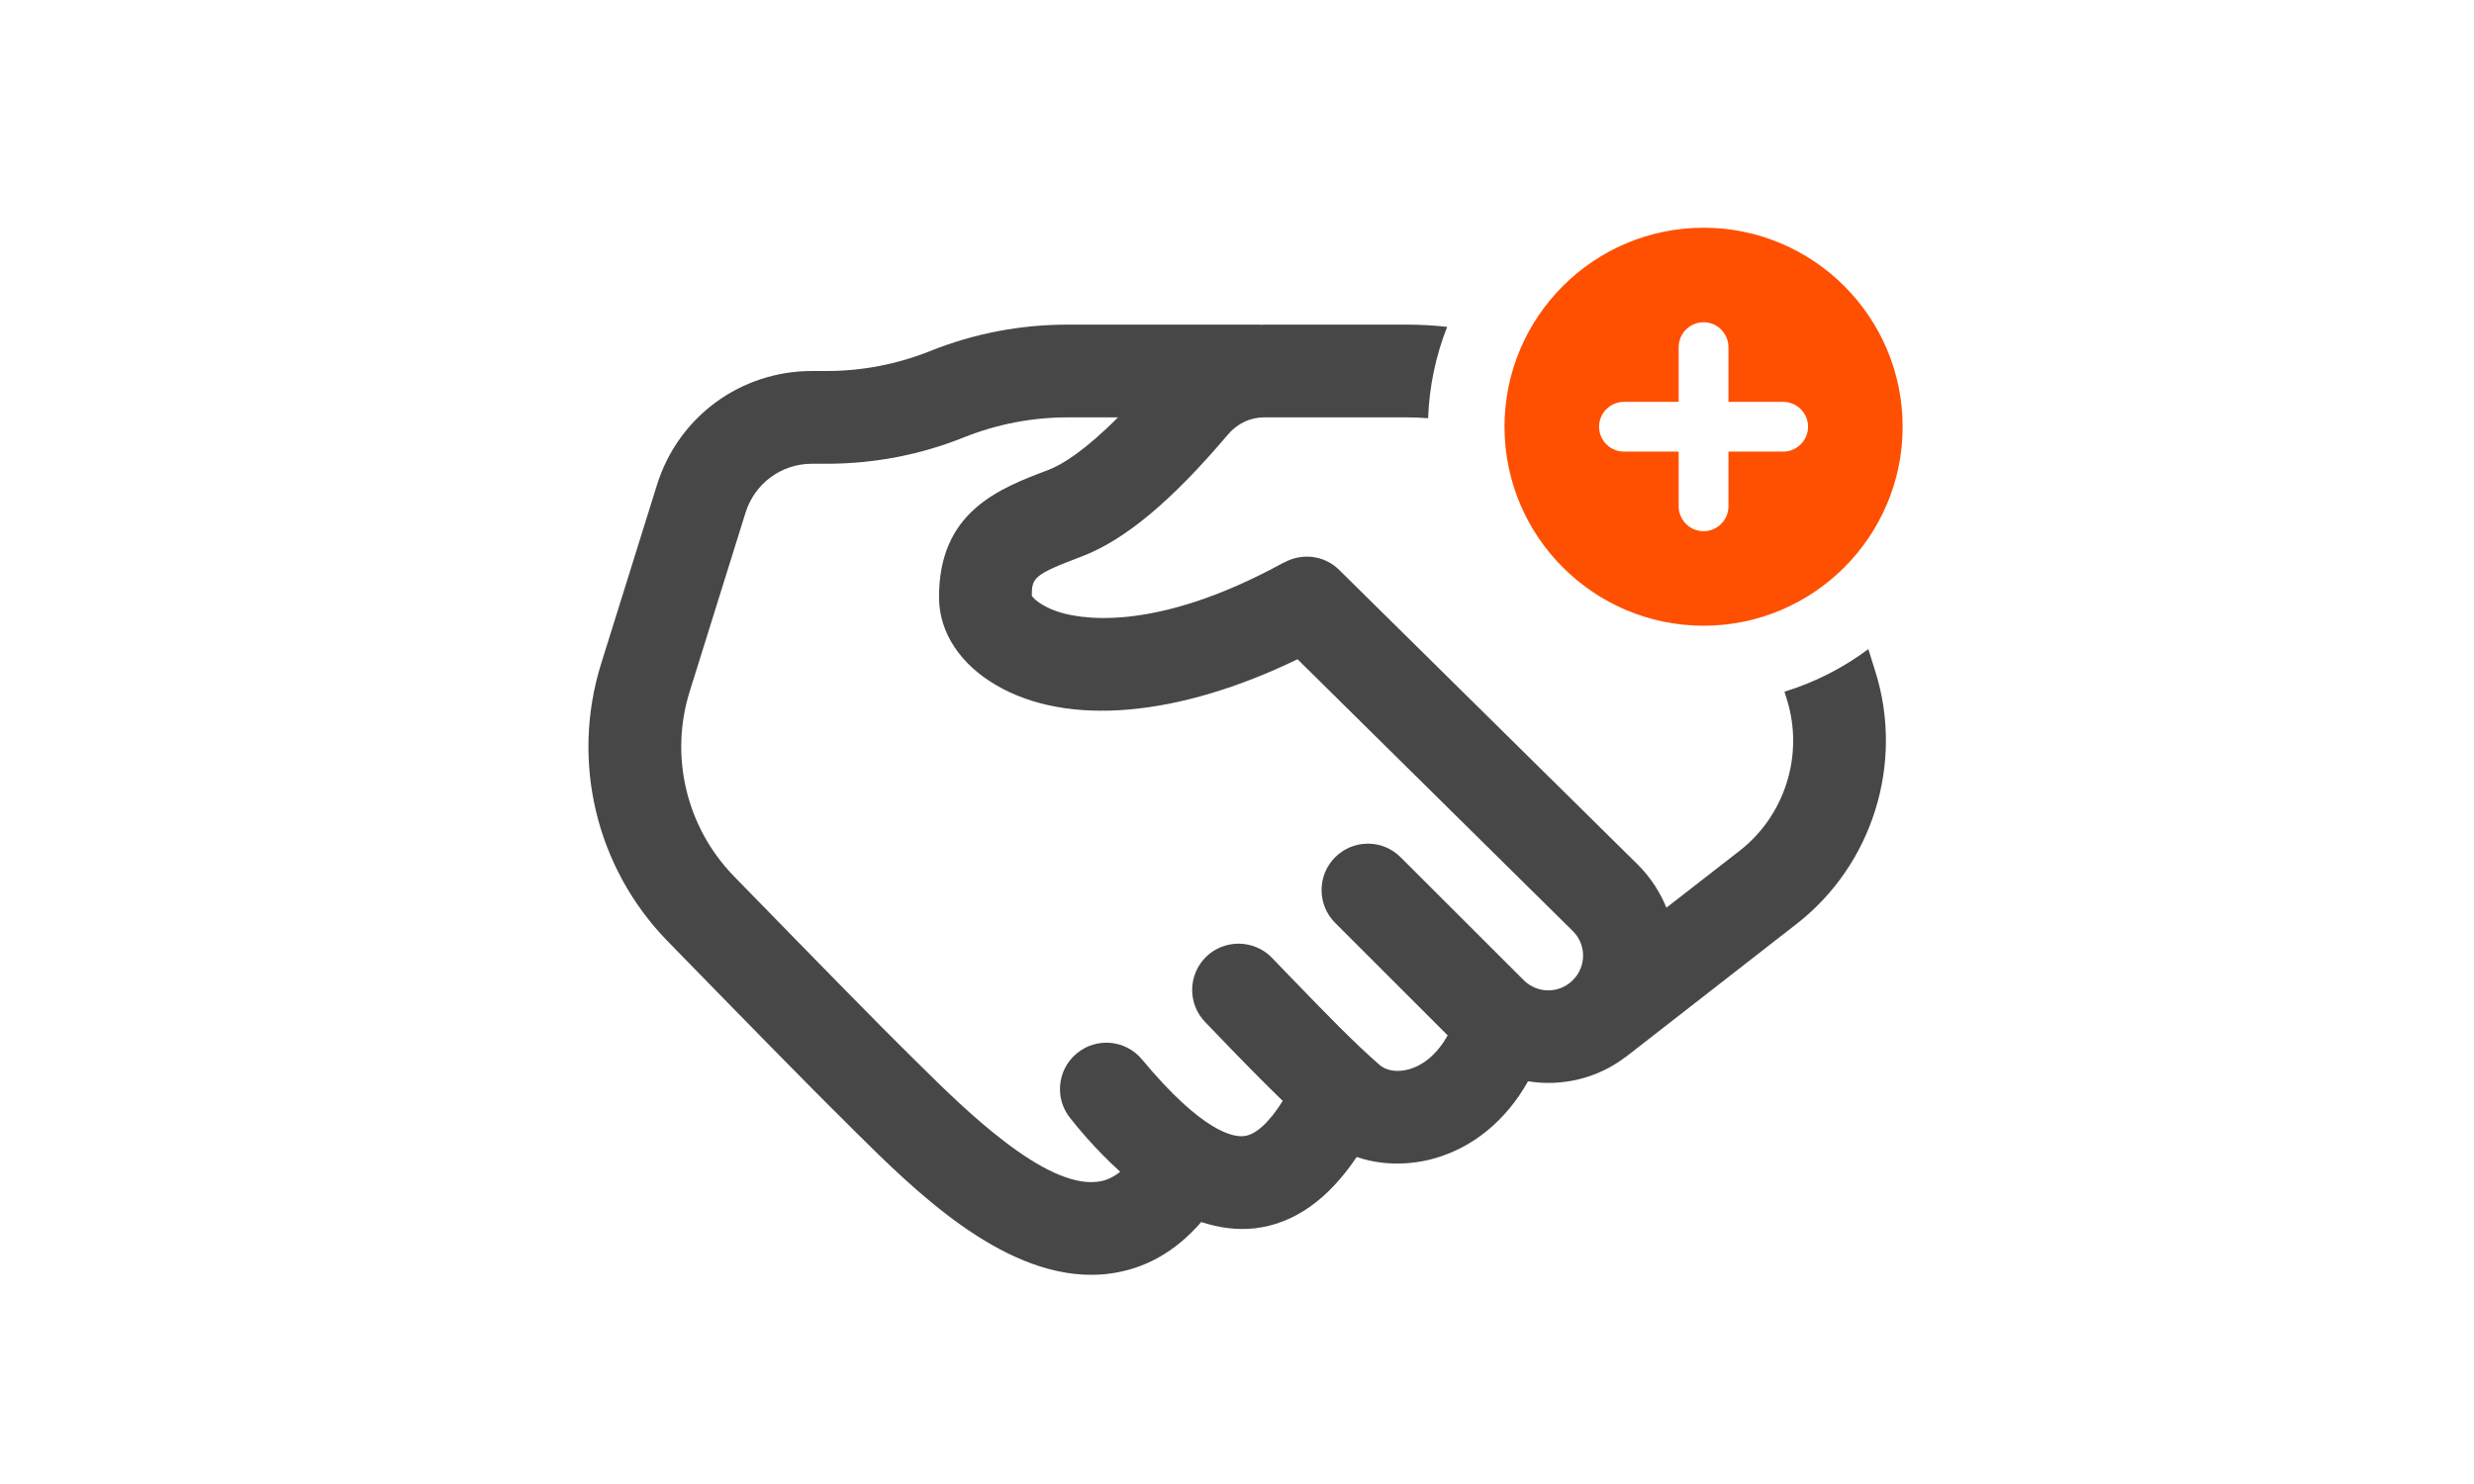
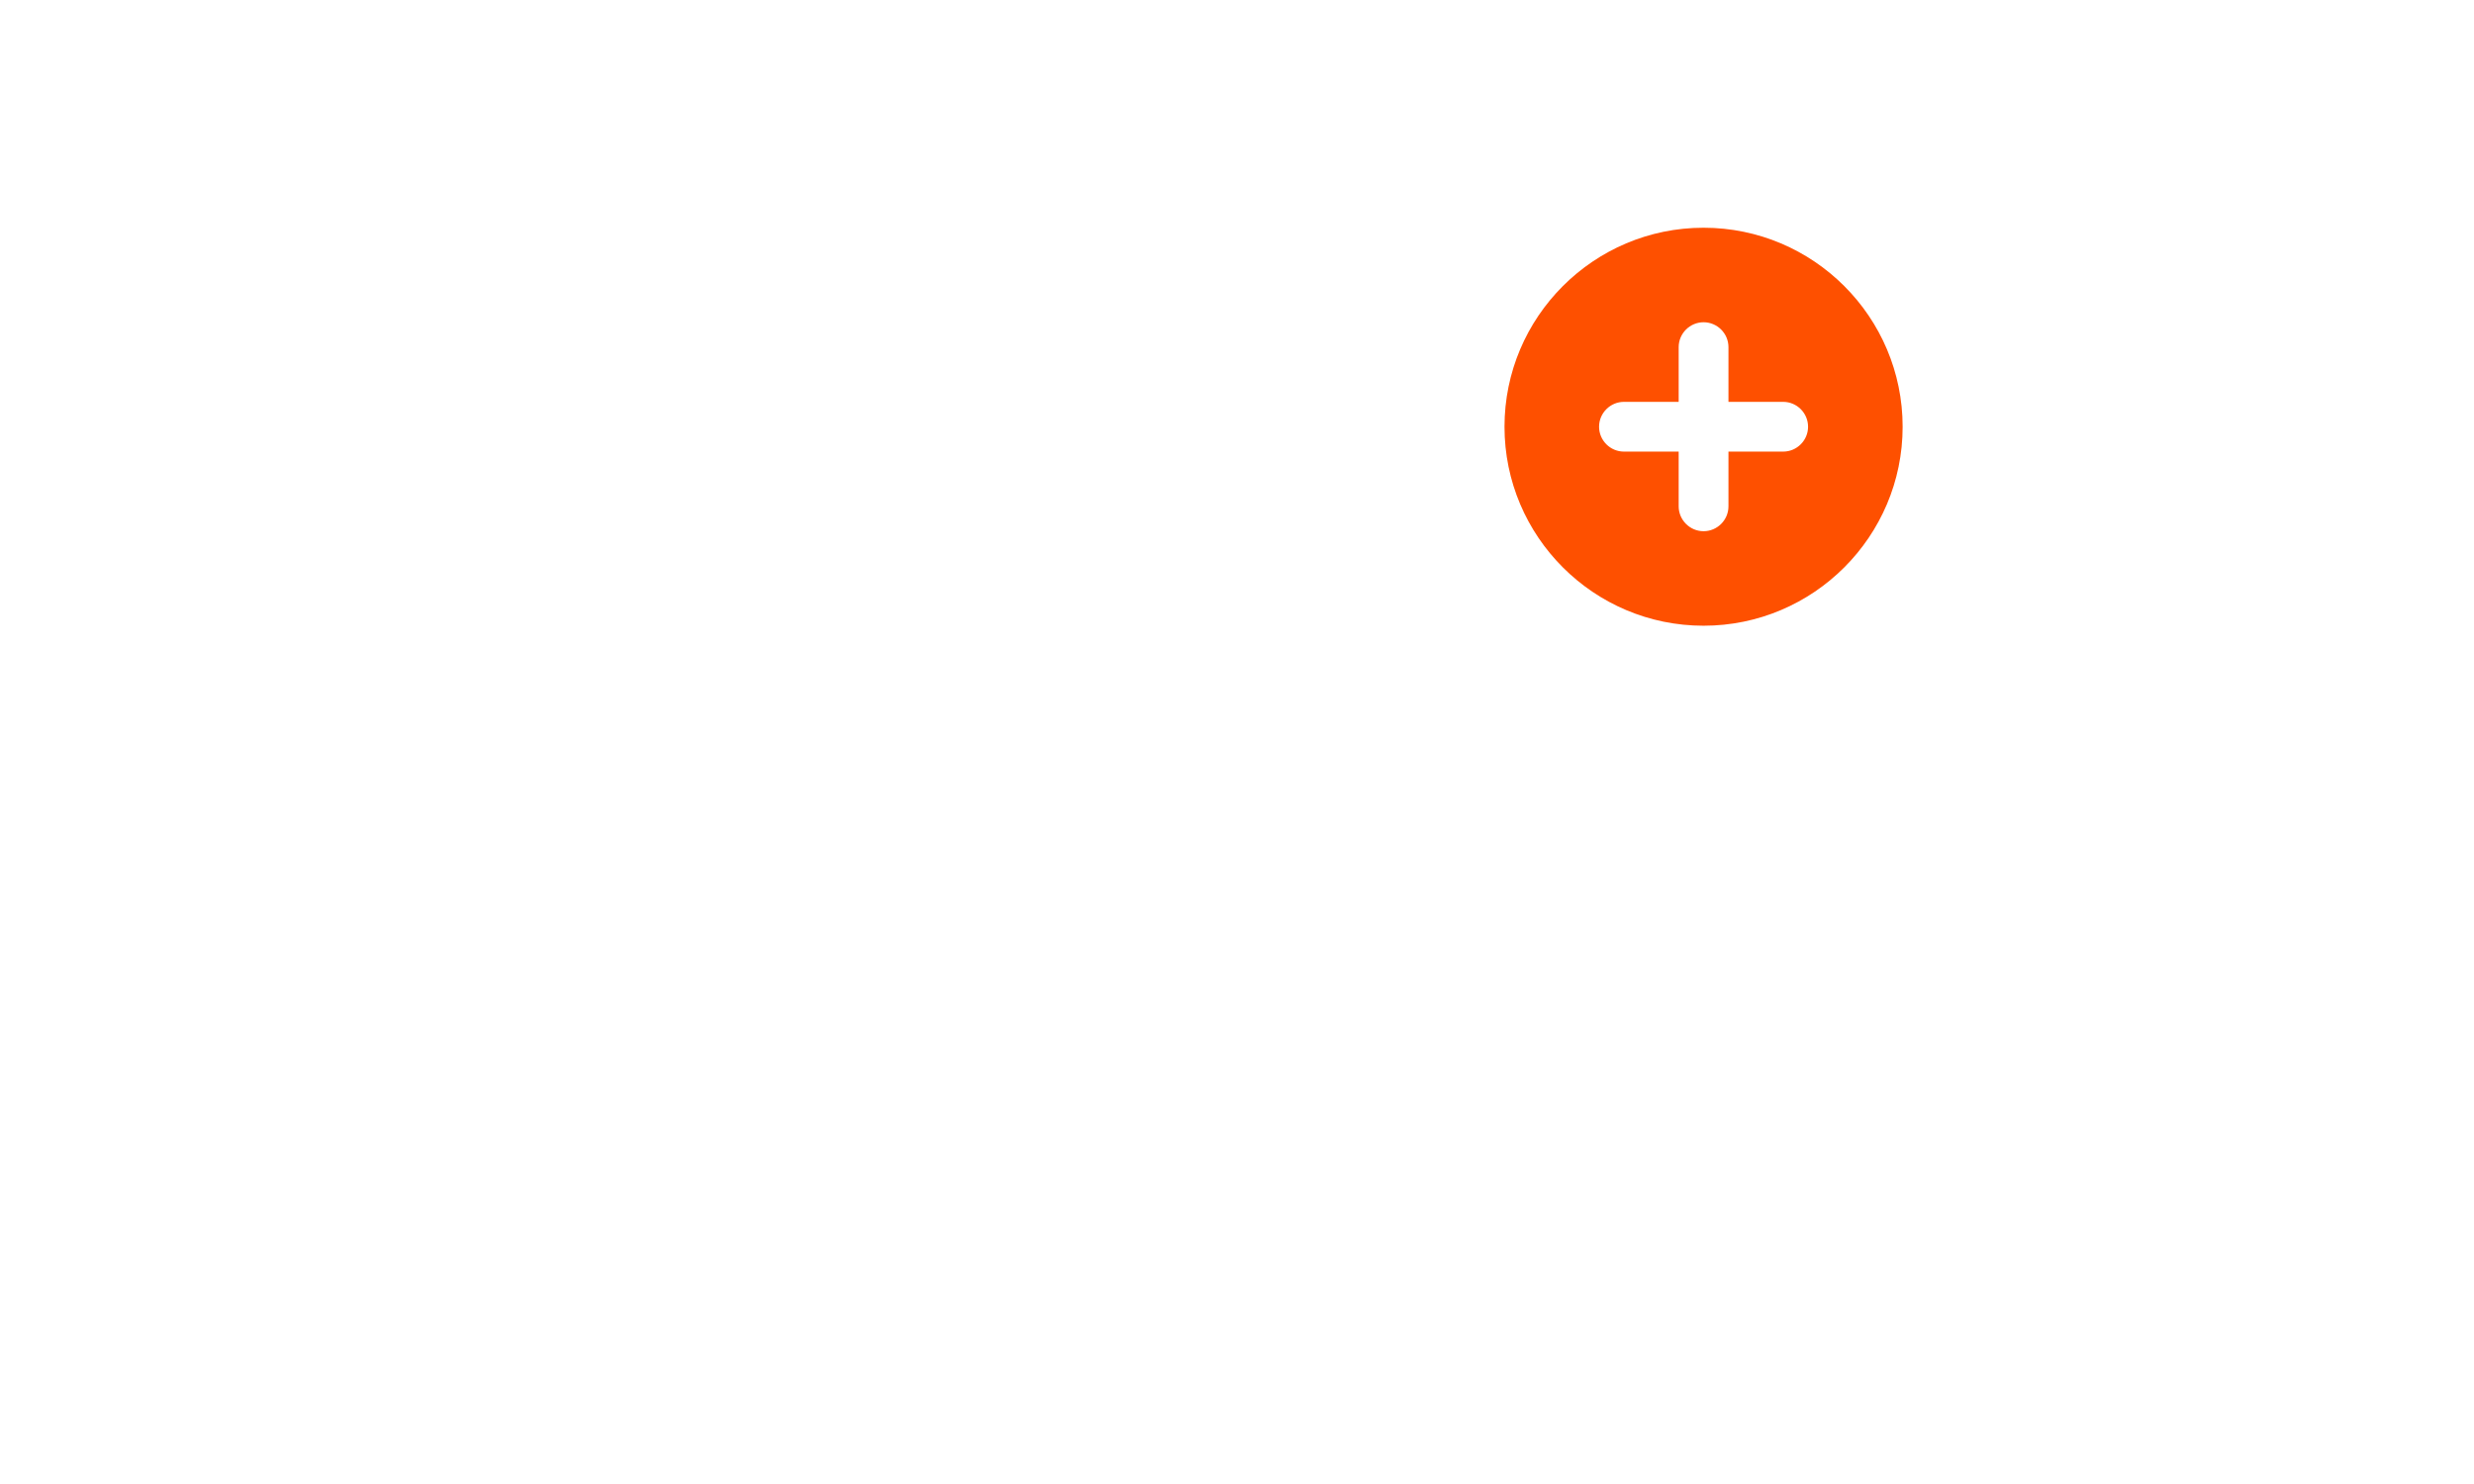
<svg xmlns="http://www.w3.org/2000/svg" fill="none" viewBox="0 0 48 48" width="80">
-   <path fill="#474747" d="M30.796 10.572C30.36 10.524 29.921 10.5 29.479 10.5H24.87C24.849 10.5 24.829 10.501 24.81 10.503C24.791 10.504 24.771 10.505 24.75 10.505V10.5H18.521C16.99 10.5 15.49 10.787 14.068 11.359C13.005 11.781 11.88 12 10.729 12H10.255C7.948 12 5.932 13.479 5.245 15.682L3.438 21.469C2.453 24.625 3.271 28.057 5.573 30.427C7.609 32.516 10.25 35.219 11.276 36.224L11.672 36.62C13.547 38.479 16.328 41.234 19.287 41.234C19.474 41.234 19.662 41.224 19.854 41.198C21 41.057 22.005 40.495 22.844 39.526C23.396 39.708 23.985 39.797 24.583 39.729C25.849 39.578 26.948 38.797 27.87 37.422C29.031 37.823 30.104 37.547 30.344 37.479C31.636 37.125 32.703 36.234 33.411 34.974C34.505 35.151 35.656 34.885 36.573 34.182H36.578L42.094 29.885C44.547 27.979 45.573 24.698 44.646 21.734L44.415 20.996C43.606 21.6 42.691 22.07 41.703 22.373L41.781 22.625C42.339 24.406 41.724 26.375 40.25 27.521L37.886 29.359C37.682 28.859 37.38 28.391 36.979 27.984L27.302 18.432C26.818 17.953 26.094 17.88 25.531 18.193L25.526 18.188C21.245 20.542 18.807 19.995 18.167 19.771C17.646 19.588 17.422 19.359 17.365 19.271C17.365 18.698 17.412 18.588 18.964 18.005C20.365 17.474 21.875 16.219 23.714 14.047C24.011 13.698 24.432 13.5 24.87 13.5H29.479C29.714 13.5 29.948 13.509 30.18 13.527C30.217 12.487 30.432 11.492 30.796 10.572ZM20.151 13.5H18.521C17.37 13.5 16.245 13.719 15.182 14.141C13.761 14.713 12.261 15 10.729 15H10.255C9.266 15 8.406 15.635 8.109 16.578L6.302 22.365C5.646 24.463 6.193 26.755 7.724 28.333C10.625 31.312 12.578 33.302 13.375 34.083L13.787 34.49C15.177 35.865 17.781 38.432 19.485 38.224C19.61 38.208 19.88 38.172 20.224 37.901C19.403 37.16 18.823 36.435 18.659 36.23C18.641 36.208 18.628 36.192 18.62 36.182C18.094 35.547 18.177 34.604 18.818 34.073C19.453 33.542 20.396 33.63 20.927 34.266C22.886 36.625 23.891 36.792 24.235 36.745C24.61 36.703 25.047 36.297 25.479 35.609C24.886 35.031 24.255 34.396 23.49 33.599L22.974 33.062C22.396 32.469 22.412 31.521 23.005 30.943C23.599 30.37 24.552 30.385 25.13 30.979L25.646 31.516L25.681 31.552C26.902 32.814 27.784 33.726 28.62 34.453C28.833 34.635 29.188 34.688 29.552 34.589C30.057 34.448 30.495 34.057 30.813 33.49L27.172 29.849C26.589 29.266 26.589 28.312 27.172 27.729C27.761 27.141 28.708 27.141 29.292 27.729L33.271 31.703C33.708 32.141 34.422 32.146 34.859 31.703C35.302 31.266 35.302 30.552 34.859 30.115L25.958 21.323C22.12 23.182 18.526 23.521 16.203 22.156C15.042 21.479 14.375 20.453 14.365 19.349C14.344 16.542 16.318 15.797 17.906 15.198C18.349 15.026 19.073 14.583 20.151 13.5Z" clip-rule="evenodd" fill-rule="evenodd" />
  <path fill="#FE5000" d="M39.087 7.366C35.537 7.366 32.65 10.252 32.65 13.803C32.65 17.353 35.537 20.239 39.087 20.239C42.637 20.239 45.524 17.353 45.524 13.803C45.524 10.252 42.637 7.366 39.087 7.366ZM41.662 14.607H39.892V16.377C39.892 16.82 39.53 17.182 39.087 17.182C38.645 17.182 38.282 16.82 38.282 16.377V14.607H36.512C36.07 14.607 35.708 14.245 35.708 13.803C35.708 13.36 36.07 12.998 36.512 12.998H38.282V11.228C38.282 10.785 38.645 10.423 39.087 10.423C39.53 10.423 39.892 10.785 39.892 11.228V12.998H41.662C42.104 12.998 42.466 13.36 42.466 13.803C42.466 14.245 42.104 14.607 41.662 14.607Z" />
</svg>